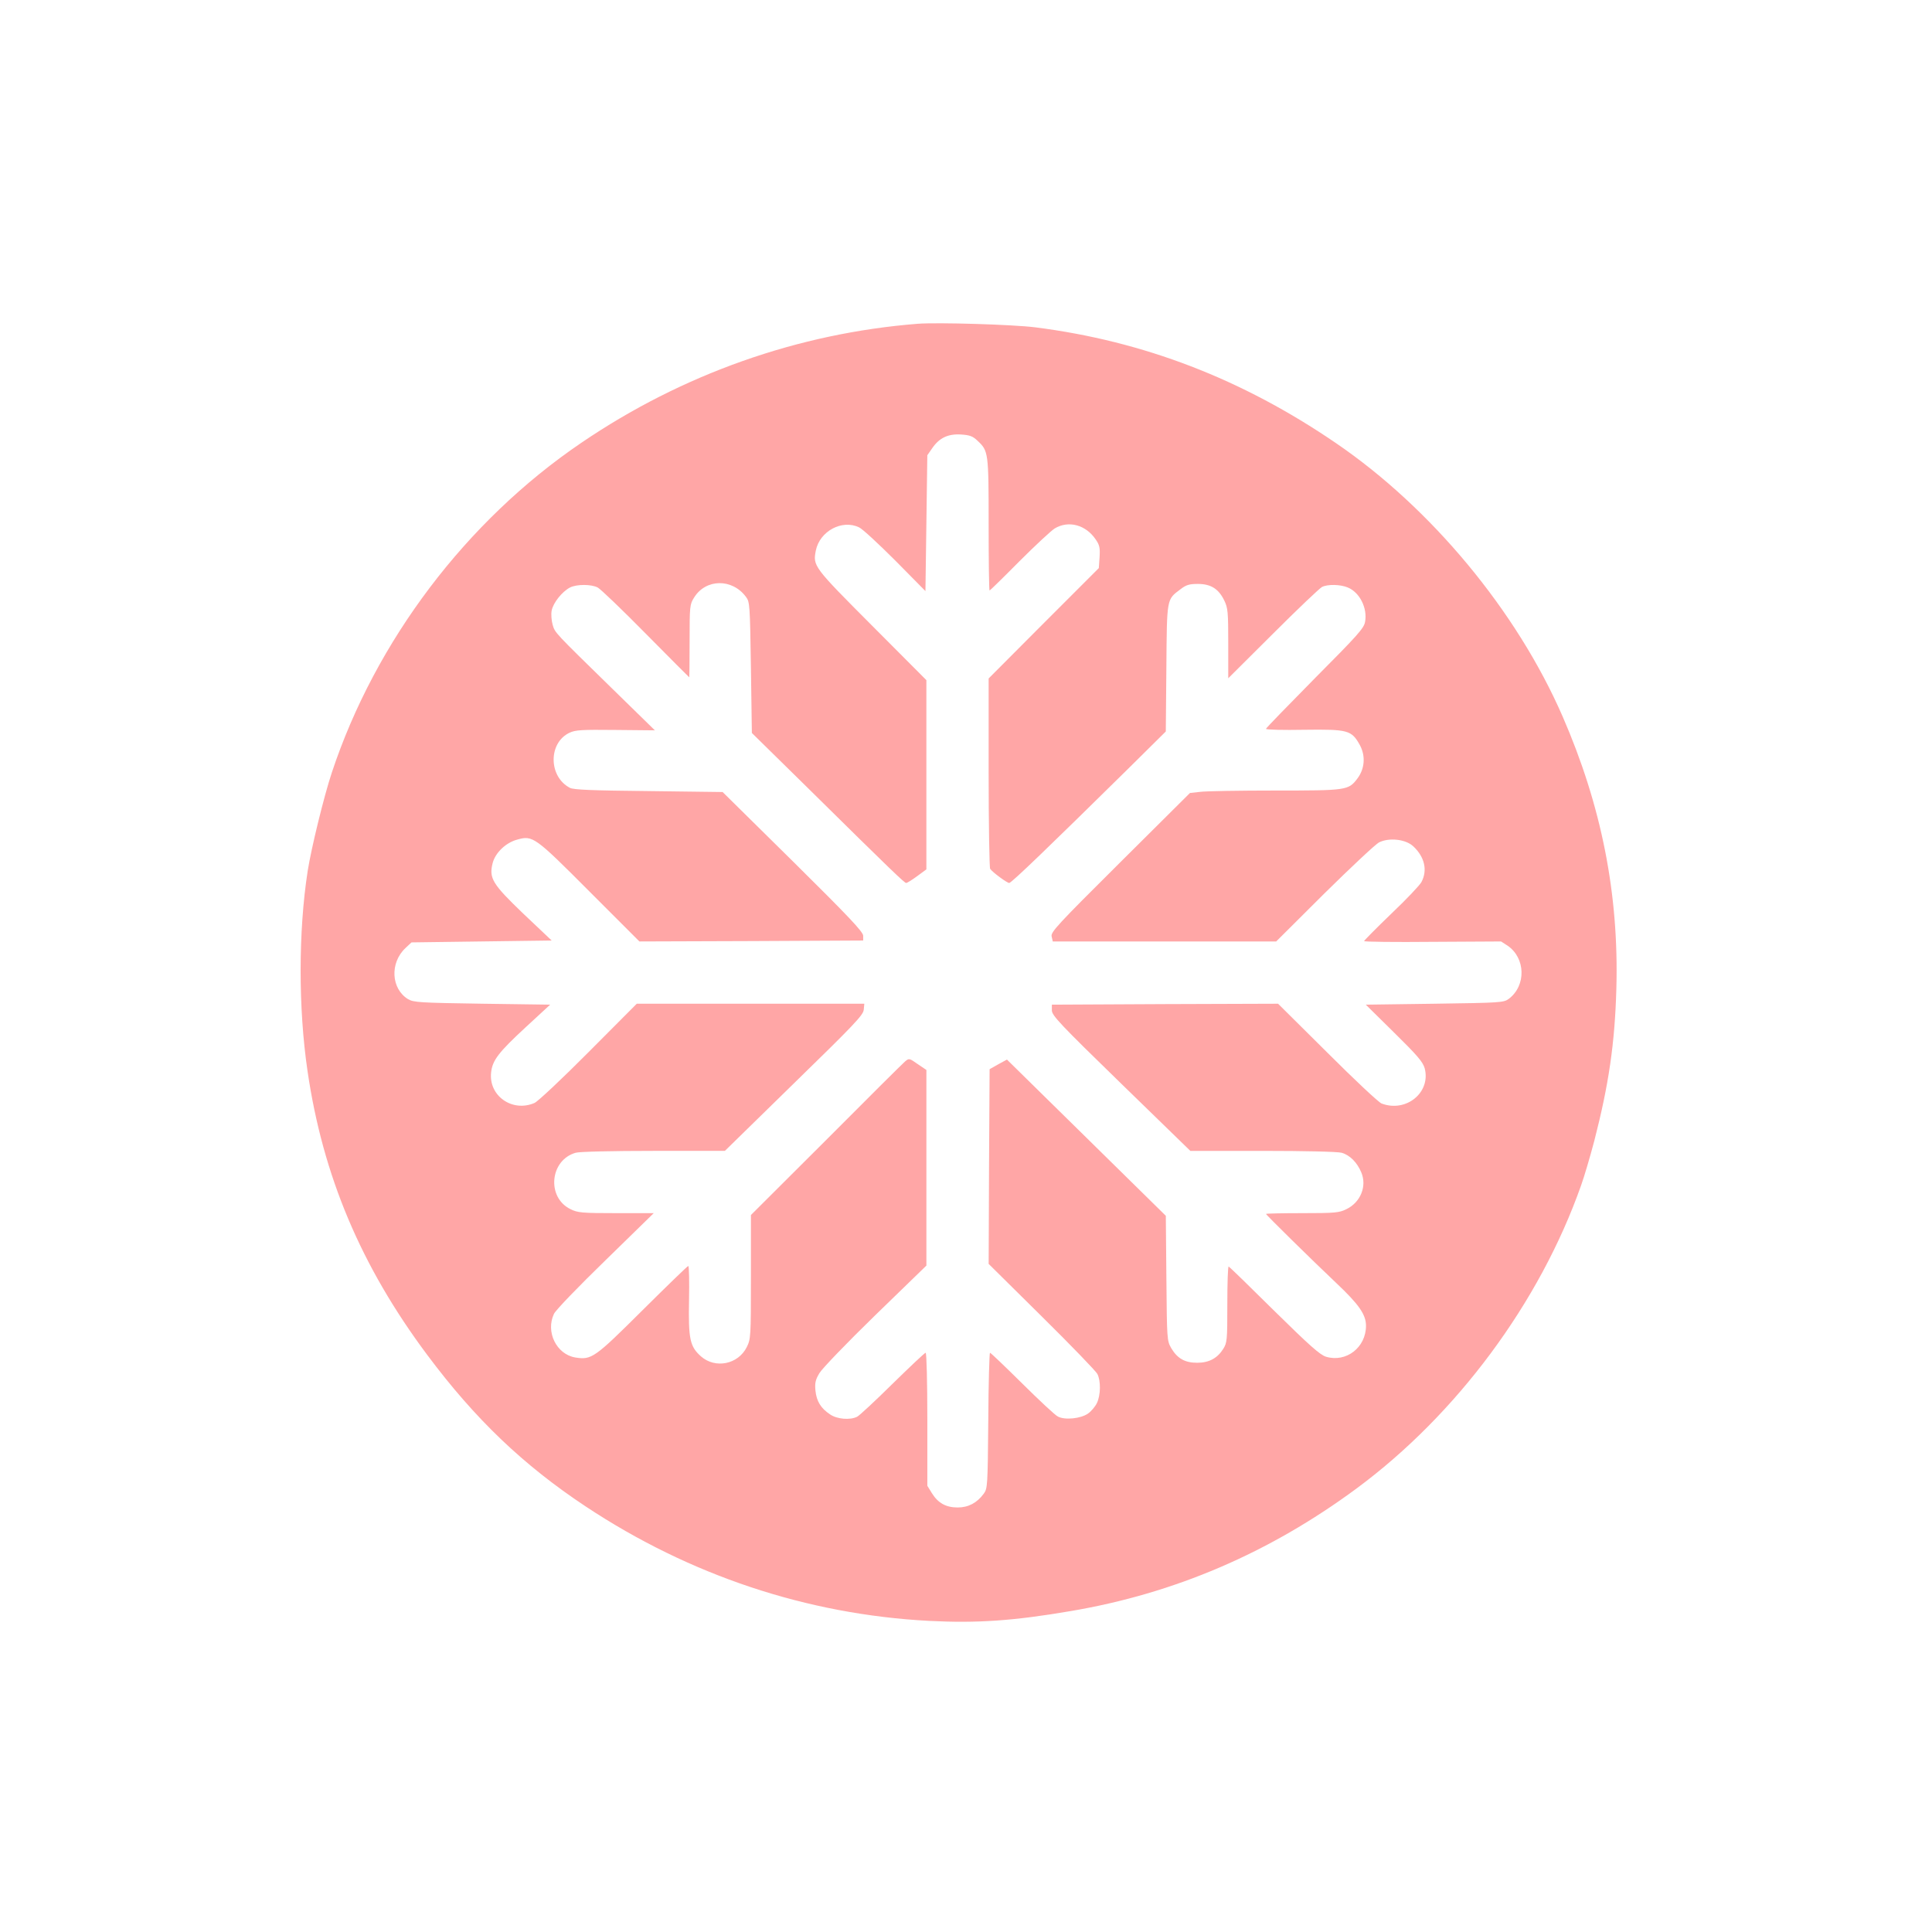
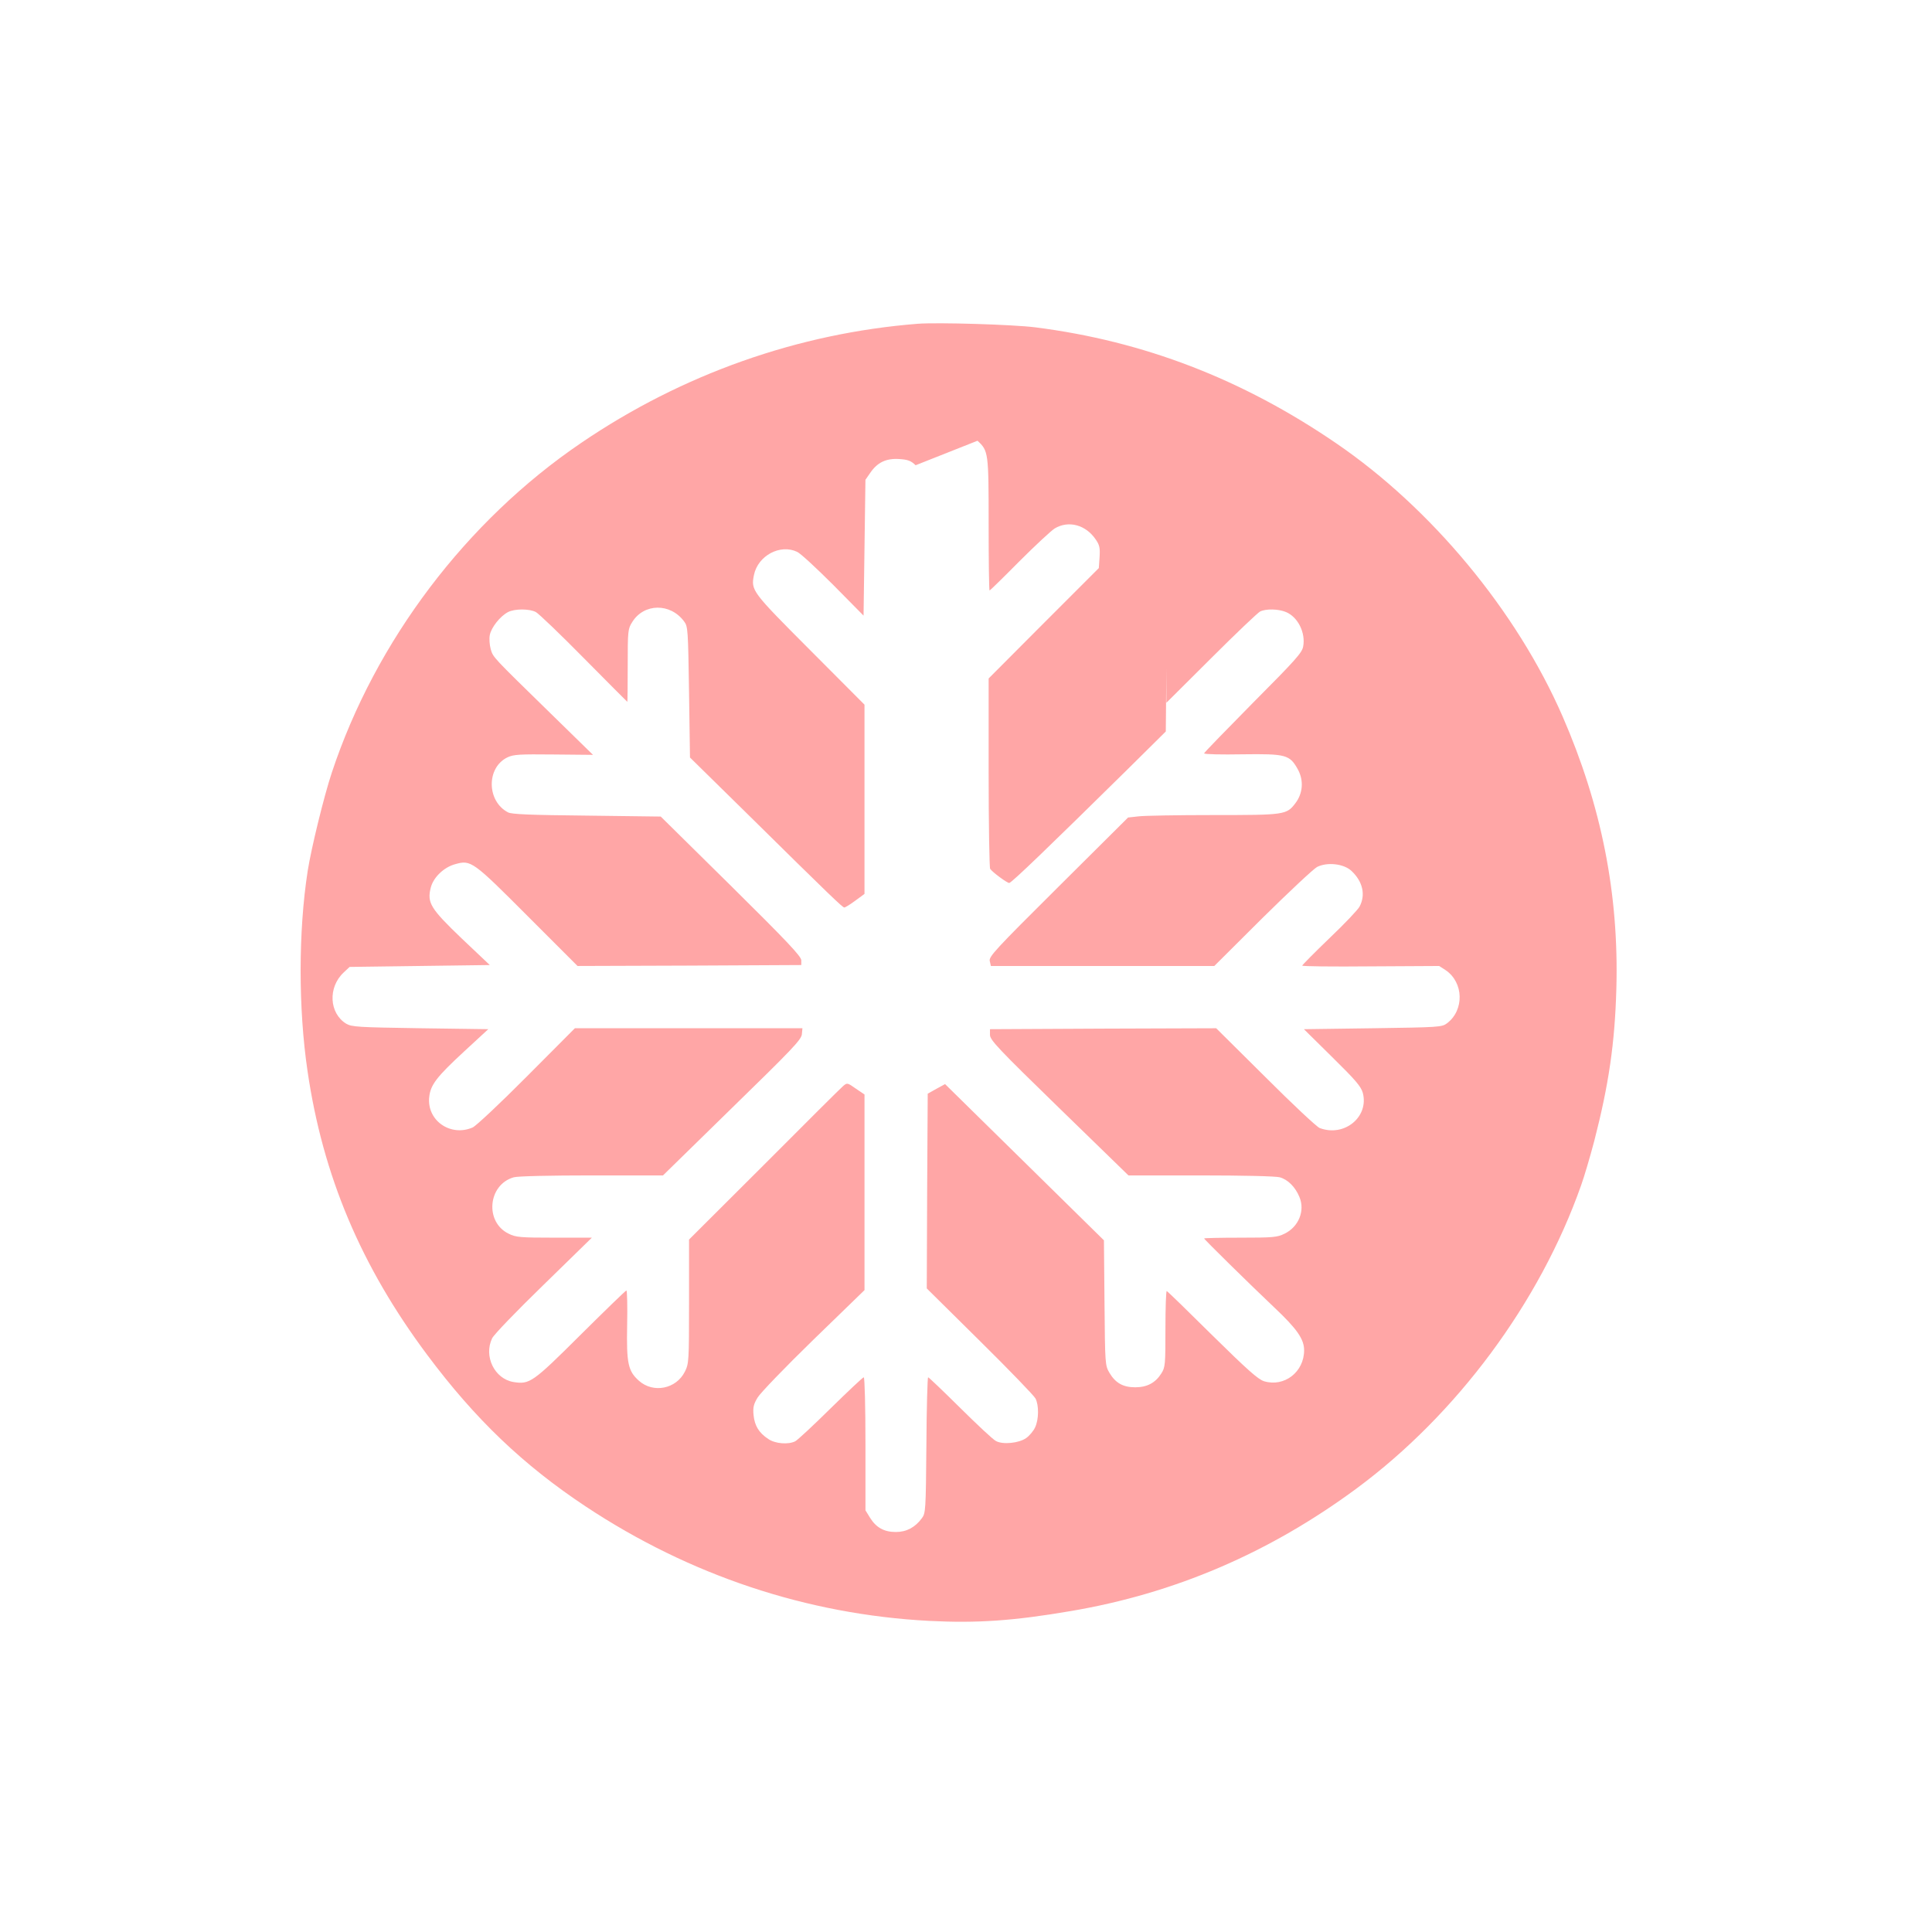
<svg xmlns="http://www.w3.org/2000/svg" version="1.0" width="1024pt" height="1024pt" viewBox="0 0 1024 1024" preserveAspectRatio="xMidYMid meet">
  <g transform="translate(0,1024) scale(0.1,-0.1)" fill="#ffa6a6" stroke="none">
-     <path d="M4865 8524 c-635 -50 -1249 -267 -1784 -631 -610 -414 -1091 -1051 -1322 -1747 -42 -126 -109 -401 -128 -521 -50 -321 -50 -730 -1 -1062 81 -554 283 -1034 635 -1505 253 -339 508 -583 840 -803 551 -365 1173 -572 1819 -606 253 -13 447 0 751 52 550 93 1052 308 1514 649 532 393 972 986 1191 1607 17 47 48 153 70 236 77 299 109 518 117 807 14 501 -79 970 -285 1443 -243 558 -696 1104 -1202 1449 -498 340 -1019 540 -1592 613 -118 15 -518 27 -623 19z m316 -620 c58 -54 59 -61 59 -444 0 -192 2 -350 5 -350 2 0 73 69 157 154 84 84 169 163 188 175 73 44 165 20 218 -59 20 -29 23 -44 20 -93 l-4 -58 -292 -292 -292 -293 0 -500 c0 -274 4 -504 8 -509 13 -19 90 -75 101 -75 12 0 217 198 628 603 l202 200 3 336 c3 375 1 362 75 418 30 23 46 28 92 28 69 0 110 -26 140 -88 19 -39 21 -61 21 -228 l0 -184 238 237 c130 130 247 241 259 247 30 15 97 14 137 -3 63 -26 105 -110 91 -183 -6 -33 -41 -72 -266 -298 -142 -144 -259 -264 -259 -268 0 -5 91 -7 203 -5 233 3 251 -2 295 -82 31 -58 25 -126 -14 -177 -47 -62 -56 -63 -436 -63 -189 0 -367 -3 -397 -7 l-54 -6 -370 -368 c-336 -334 -369 -370 -363 -393 l6 -26 592 0 592 0 255 254 c141 139 271 261 290 271 54 27 142 17 182 -21 60 -56 76 -127 43 -189 -8 -16 -80 -92 -160 -168 -79 -76 -144 -142 -144 -145 0 -4 163 -6 363 -4 l363 2 34 -22 c96 -65 100 -212 7 -282 -27 -20 -42 -21 -393 -26 l-365 -5 150 -148 c124 -122 152 -155 162 -189 34 -128 -98 -236 -228 -187 -15 5 -145 127 -288 270 l-261 259 -599 -2 -600 -3 0 -30 c0 -27 43 -73 367 -388 l367 -357 383 0 c221 0 398 -4 419 -10 43 -12 82 -51 104 -104 31 -73 -4 -159 -79 -195 -38 -19 -61 -21 -234 -21 -106 0 -192 -2 -192 -4 0 -5 238 -239 372 -366 121 -114 158 -168 158 -227 0 -115 -105 -196 -212 -164 -32 10 -87 59 -275 244 -129 128 -237 233 -241 234 -4 2 -7 -88 -7 -200 0 -190 -1 -204 -22 -237 -31 -49 -75 -73 -138 -73 -65 0 -105 23 -137 77 -23 40 -23 46 -26 372 l-3 330 -421 414 -421 414 -46 -25 -46 -26 -3 -516 -2 -516 281 -278 c155 -153 287 -290 295 -305 19 -36 18 -112 -2 -154 -9 -19 -30 -44 -47 -56 -38 -27 -123 -36 -160 -16 -15 7 -100 87 -190 176 -90 89 -166 162 -170 162 -3 0 -8 -162 -9 -359 -3 -347 -4 -361 -24 -388 -36 -49 -82 -73 -138 -73 -62 0 -104 23 -137 76 l-24 39 0 353 c0 196 -4 352 -9 352 -5 0 -83 -74 -175 -164 -91 -90 -176 -169 -188 -175 -37 -19 -107 -13 -143 12 -50 33 -72 70 -78 126 -4 41 0 58 21 93 14 24 147 162 296 307 l271 263 0 519 0 518 -46 31 c-44 31 -46 32 -67 14 -12 -10 -201 -198 -419 -417 l-398 -397 0 -328 c0 -320 -1 -329 -22 -372 -46 -92 -167 -116 -243 -49 -58 52 -67 90 -63 297 2 100 0 182 -4 182 -4 0 -113 -106 -243 -235 -254 -253 -270 -264 -356 -250 -100 17 -158 136 -113 231 9 20 131 146 273 284 l256 250 -199 0 c-181 0 -204 2 -242 21 -128 62 -110 260 27 299 19 6 196 10 412 10 l379 0 366 358 c317 309 367 361 370 390 l3 32 -603 0 -603 0 -255 -256 c-140 -141 -269 -262 -287 -270 -118 -51 -244 38 -230 162 7 64 39 106 184 240 l129 119 -361 5 c-332 5 -362 7 -392 24 -90 55 -98 192 -14 271 l32 30 371 5 372 5 -148 140 c-167 160 -185 190 -165 270 14 55 70 109 131 125 82 23 93 15 383 -276 l264 -264 593 2 593 3 0 25 c0 21 -77 102 -372 394 l-373 368 -391 5 c-302 3 -398 7 -418 17 -114 59 -116 238 -3 292 32 15 63 17 245 15 l208 -2 -223 218 c-312 305 -306 298 -319 342 -6 22 -9 55 -5 75 8 41 55 100 97 122 36 18 112 18 147 0 15 -8 130 -118 255 -245 126 -127 229 -231 230 -231 1 0 2 87 2 193 0 184 1 194 24 230 62 100 202 102 275 3 20 -26 21 -44 26 -374 l5 -347 290 -285 c463 -457 519 -510 528 -510 5 0 31 16 58 36 l49 36 0 501 0 502 -289 290 c-310 311 -313 315 -297 397 21 103 139 166 229 123 18 -8 104 -88 192 -176 l160 -162 5 360 5 360 25 36 c38 56 84 78 153 74 47 -3 63 -9 88 -33z" />
+     <path d="M4865 8524 c-635 -50 -1249 -267 -1784 -631 -610 -414 -1091 -1051 -1322 -1747 -42 -126 -109 -401 -128 -521 -50 -321 -50 -730 -1 -1062 81 -554 283 -1034 635 -1505 253 -339 508 -583 840 -803 551 -365 1173 -572 1819 -606 253 -13 447 0 751 52 550 93 1052 308 1514 649 532 393 972 986 1191 1607 17 47 48 153 70 236 77 299 109 518 117 807 14 501 -79 970 -285 1443 -243 558 -696 1104 -1202 1449 -498 340 -1019 540 -1592 613 -118 15 -518 27 -623 19z m316 -620 c58 -54 59 -61 59 -444 0 -192 2 -350 5 -350 2 0 73 69 157 154 84 84 169 163 188 175 73 44 165 20 218 -59 20 -29 23 -44 20 -93 l-4 -58 -292 -292 -292 -293 0 -500 c0 -274 4 -504 8 -509 13 -19 90 -75 101 -75 12 0 217 198 628 603 l202 200 3 336 l0 -184 238 237 c130 130 247 241 259 247 30 15 97 14 137 -3 63 -26 105 -110 91 -183 -6 -33 -41 -72 -266 -298 -142 -144 -259 -264 -259 -268 0 -5 91 -7 203 -5 233 3 251 -2 295 -82 31 -58 25 -126 -14 -177 -47 -62 -56 -63 -436 -63 -189 0 -367 -3 -397 -7 l-54 -6 -370 -368 c-336 -334 -369 -370 -363 -393 l6 -26 592 0 592 0 255 254 c141 139 271 261 290 271 54 27 142 17 182 -21 60 -56 76 -127 43 -189 -8 -16 -80 -92 -160 -168 -79 -76 -144 -142 -144 -145 0 -4 163 -6 363 -4 l363 2 34 -22 c96 -65 100 -212 7 -282 -27 -20 -42 -21 -393 -26 l-365 -5 150 -148 c124 -122 152 -155 162 -189 34 -128 -98 -236 -228 -187 -15 5 -145 127 -288 270 l-261 259 -599 -2 -600 -3 0 -30 c0 -27 43 -73 367 -388 l367 -357 383 0 c221 0 398 -4 419 -10 43 -12 82 -51 104 -104 31 -73 -4 -159 -79 -195 -38 -19 -61 -21 -234 -21 -106 0 -192 -2 -192 -4 0 -5 238 -239 372 -366 121 -114 158 -168 158 -227 0 -115 -105 -196 -212 -164 -32 10 -87 59 -275 244 -129 128 -237 233 -241 234 -4 2 -7 -88 -7 -200 0 -190 -1 -204 -22 -237 -31 -49 -75 -73 -138 -73 -65 0 -105 23 -137 77 -23 40 -23 46 -26 372 l-3 330 -421 414 -421 414 -46 -25 -46 -26 -3 -516 -2 -516 281 -278 c155 -153 287 -290 295 -305 19 -36 18 -112 -2 -154 -9 -19 -30 -44 -47 -56 -38 -27 -123 -36 -160 -16 -15 7 -100 87 -190 176 -90 89 -166 162 -170 162 -3 0 -8 -162 -9 -359 -3 -347 -4 -361 -24 -388 -36 -49 -82 -73 -138 -73 -62 0 -104 23 -137 76 l-24 39 0 353 c0 196 -4 352 -9 352 -5 0 -83 -74 -175 -164 -91 -90 -176 -169 -188 -175 -37 -19 -107 -13 -143 12 -50 33 -72 70 -78 126 -4 41 0 58 21 93 14 24 147 162 296 307 l271 263 0 519 0 518 -46 31 c-44 31 -46 32 -67 14 -12 -10 -201 -198 -419 -417 l-398 -397 0 -328 c0 -320 -1 -329 -22 -372 -46 -92 -167 -116 -243 -49 -58 52 -67 90 -63 297 2 100 0 182 -4 182 -4 0 -113 -106 -243 -235 -254 -253 -270 -264 -356 -250 -100 17 -158 136 -113 231 9 20 131 146 273 284 l256 250 -199 0 c-181 0 -204 2 -242 21 -128 62 -110 260 27 299 19 6 196 10 412 10 l379 0 366 358 c317 309 367 361 370 390 l3 32 -603 0 -603 0 -255 -256 c-140 -141 -269 -262 -287 -270 -118 -51 -244 38 -230 162 7 64 39 106 184 240 l129 119 -361 5 c-332 5 -362 7 -392 24 -90 55 -98 192 -14 271 l32 30 371 5 372 5 -148 140 c-167 160 -185 190 -165 270 14 55 70 109 131 125 82 23 93 15 383 -276 l264 -264 593 2 593 3 0 25 c0 21 -77 102 -372 394 l-373 368 -391 5 c-302 3 -398 7 -418 17 -114 59 -116 238 -3 292 32 15 63 17 245 15 l208 -2 -223 218 c-312 305 -306 298 -319 342 -6 22 -9 55 -5 75 8 41 55 100 97 122 36 18 112 18 147 0 15 -8 130 -118 255 -245 126 -127 229 -231 230 -231 1 0 2 87 2 193 0 184 1 194 24 230 62 100 202 102 275 3 20 -26 21 -44 26 -374 l5 -347 290 -285 c463 -457 519 -510 528 -510 5 0 31 16 58 36 l49 36 0 501 0 502 -289 290 c-310 311 -313 315 -297 397 21 103 139 166 229 123 18 -8 104 -88 192 -176 l160 -162 5 360 5 360 25 36 c38 56 84 78 153 74 47 -3 63 -9 88 -33z" />
  </g>
</svg>